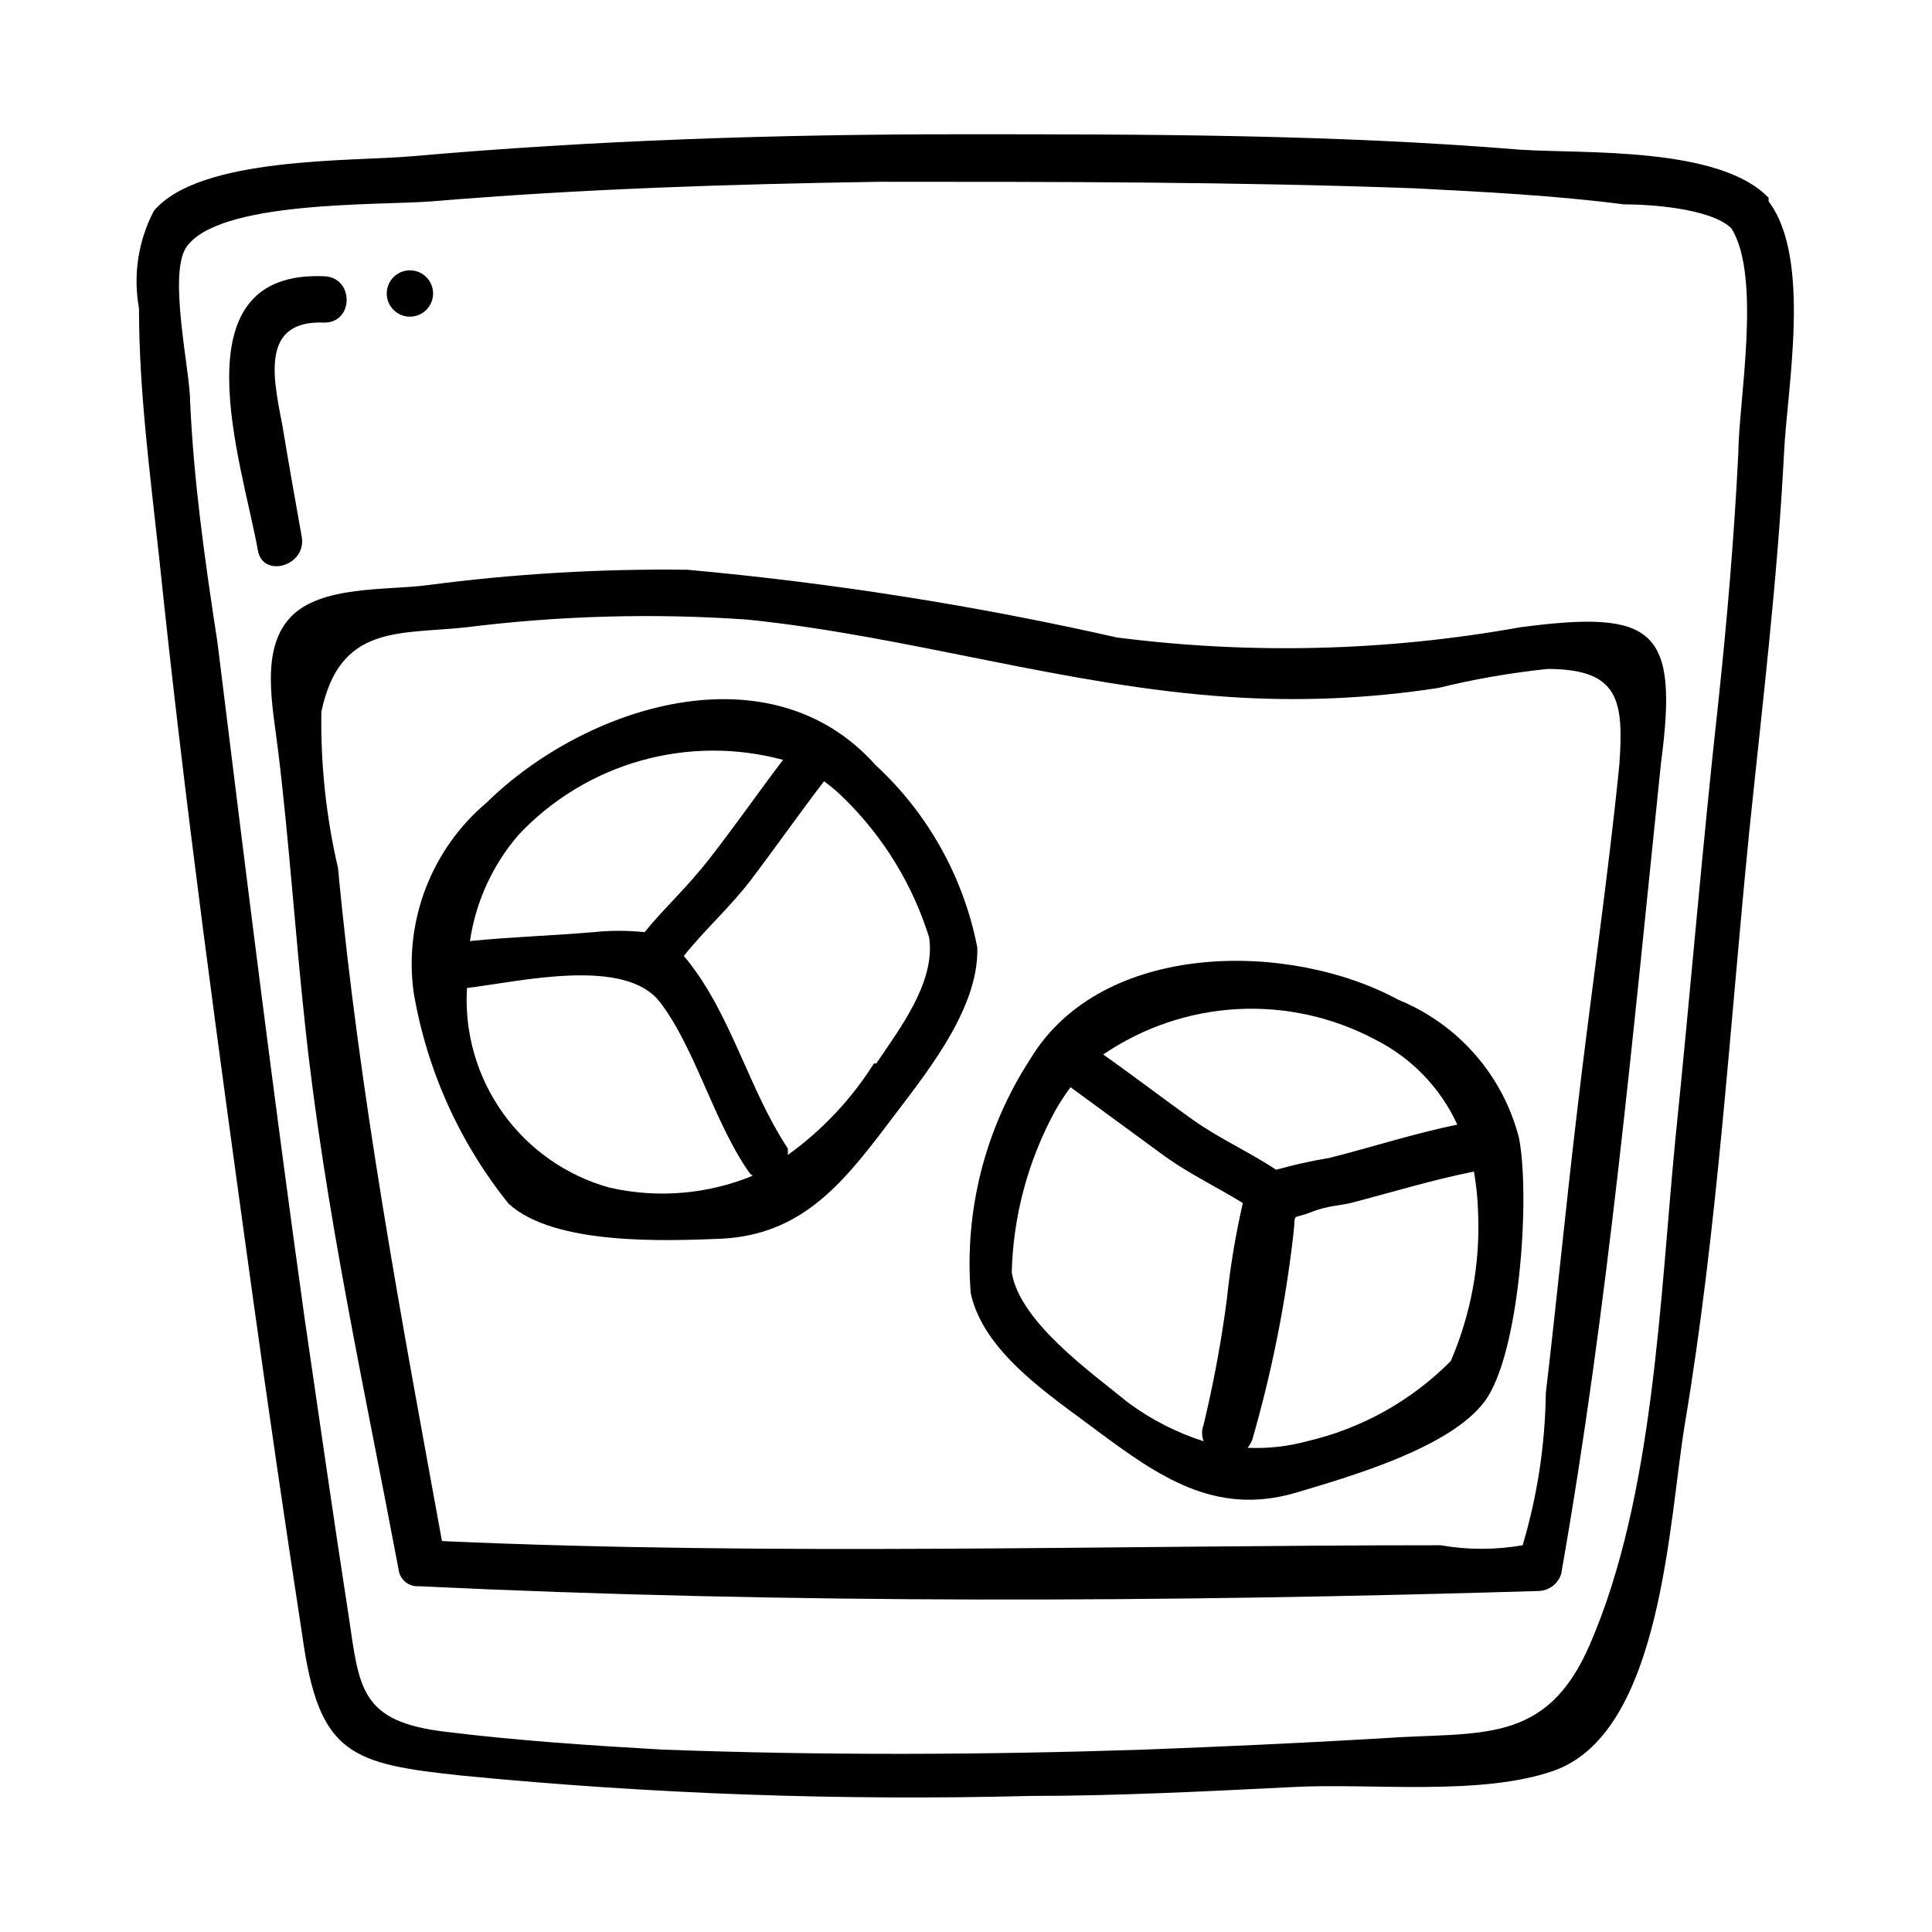
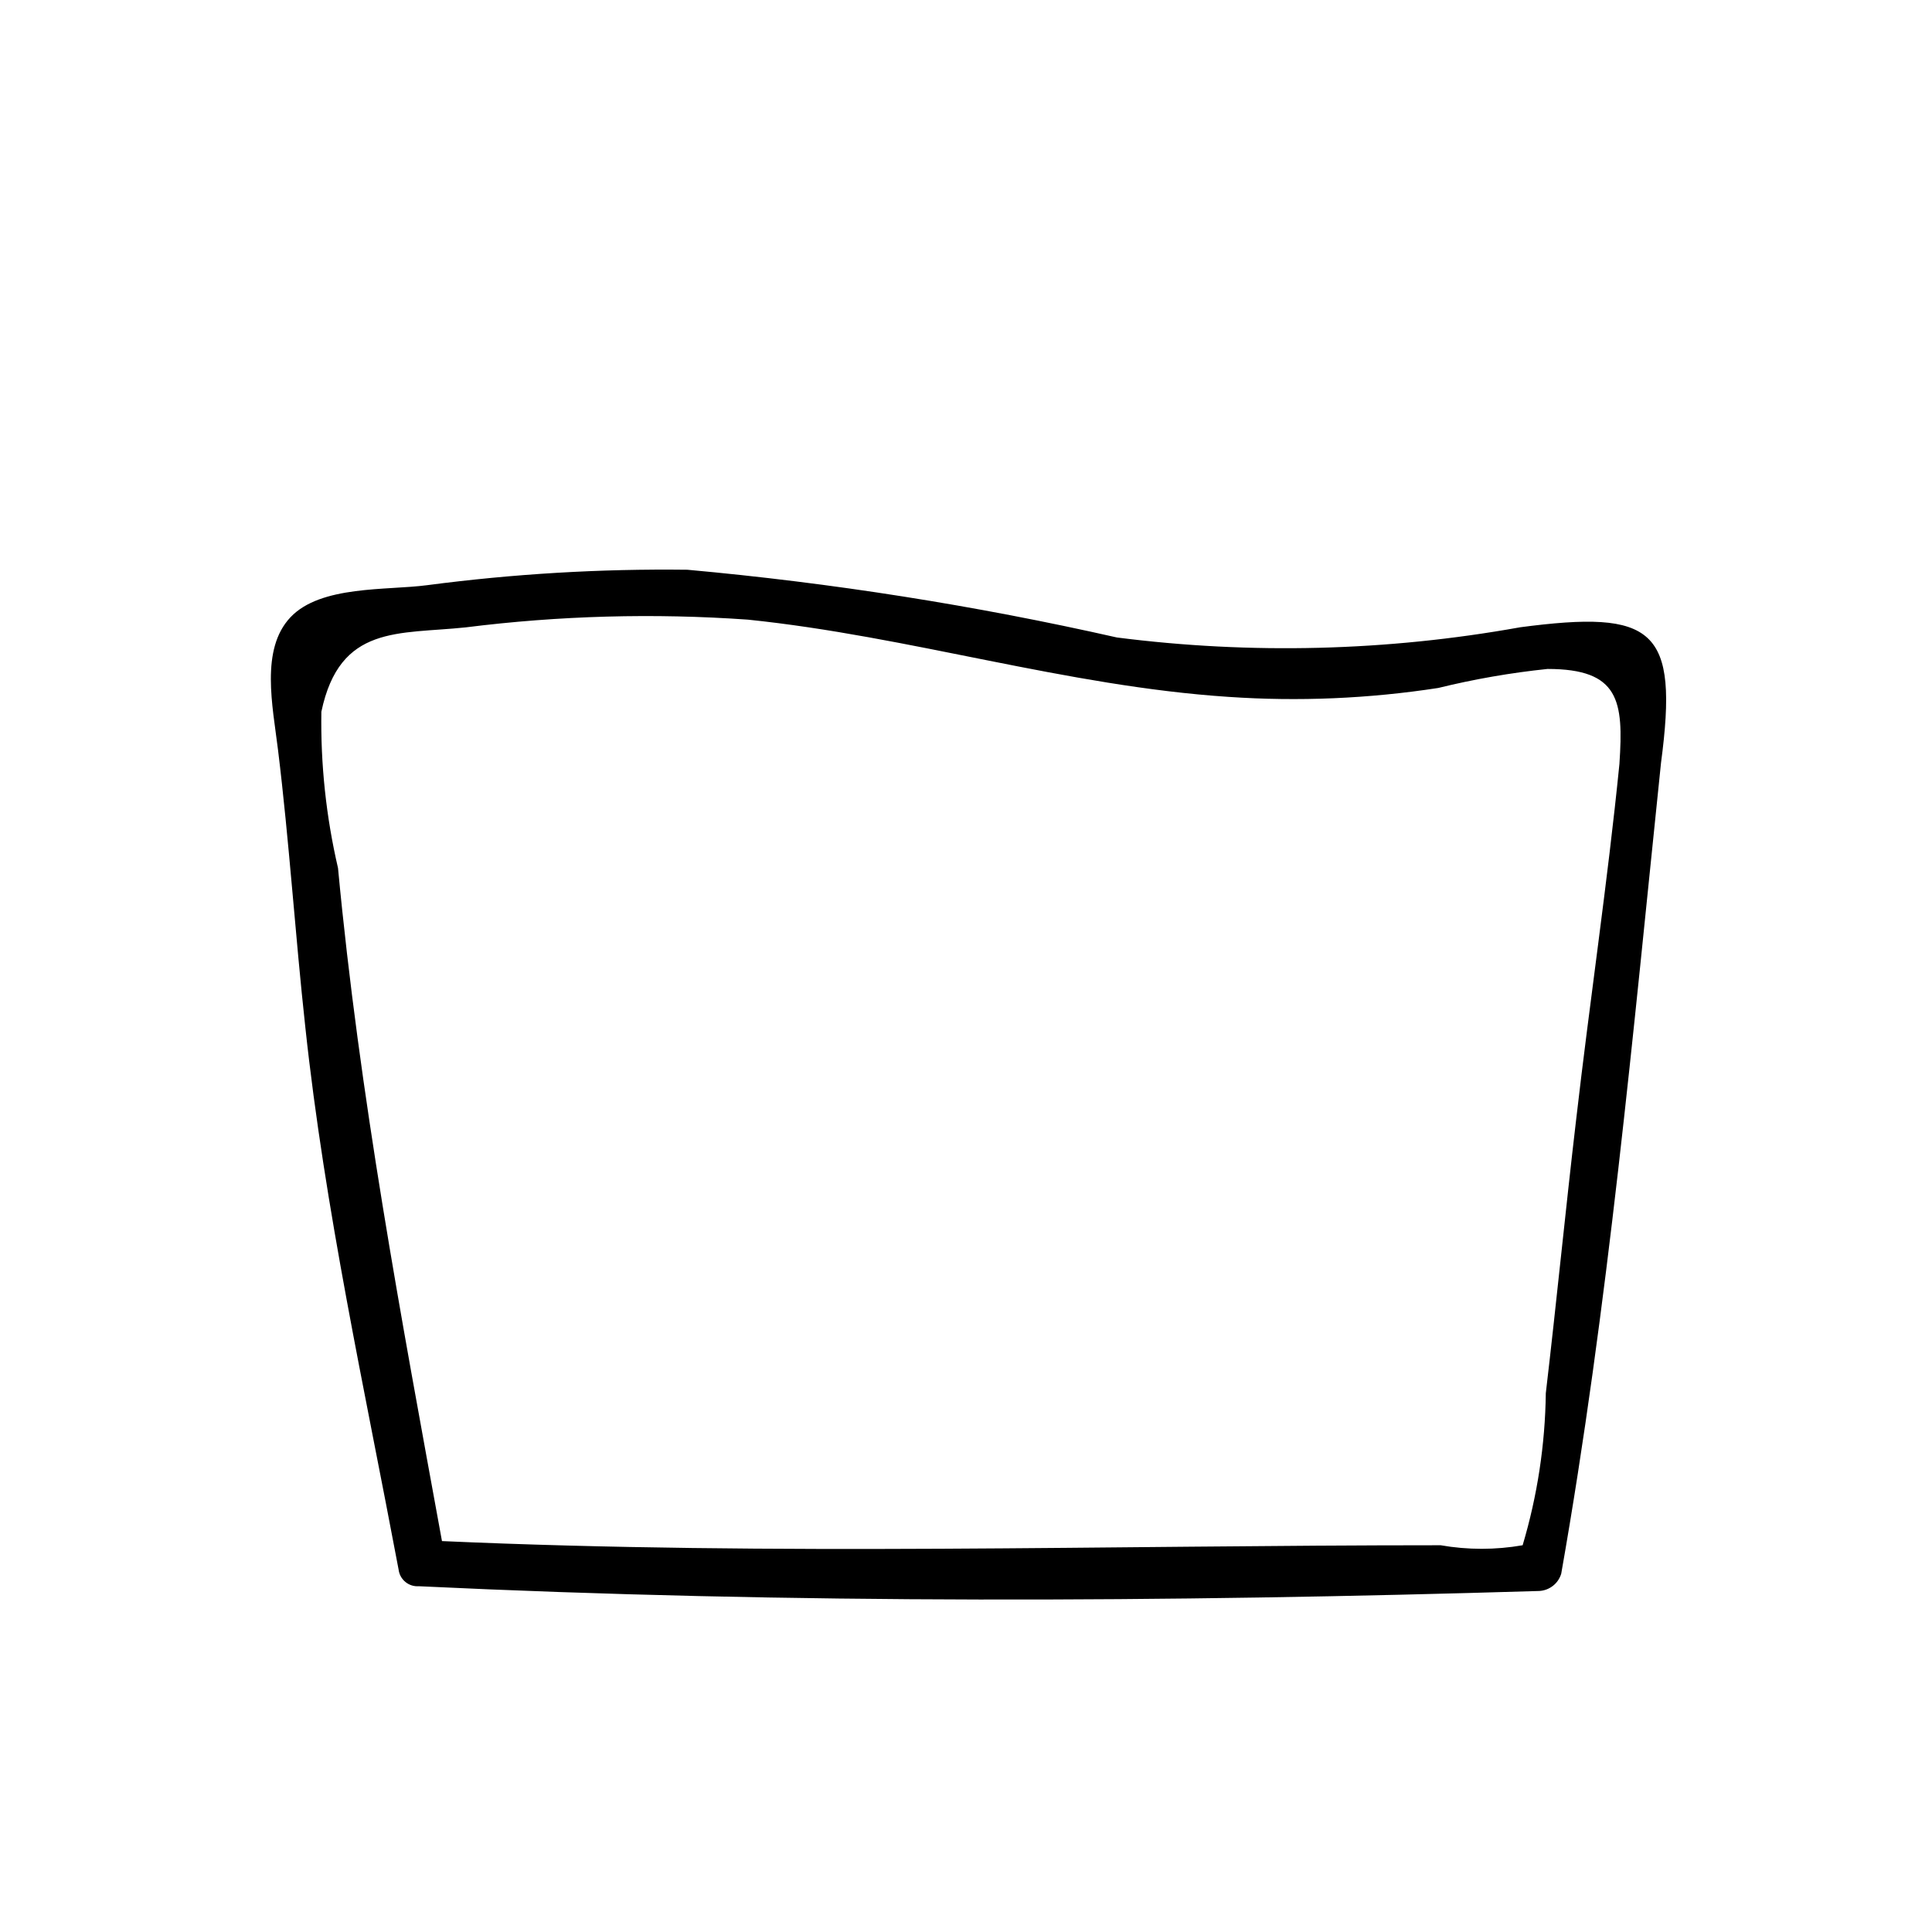
<svg xmlns="http://www.w3.org/2000/svg" fill="#000000" width="800px" height="800px" version="1.1" viewBox="144 144 512 512">
  <g>
-     <path d="m612.7 197.37v-0.945c-13.066-13.699-49.121-11.652-65.809-12.754-49.91-4.09-99.66-4.09-148.31-4.09-48.648 0-97.141 1.574-145.32 5.824-15.742 1.418-56.363 0-68.488 14.484-4.152 7.93-5.539 17.016-3.938 25.82 0 22.043 2.992 44.242 5.352 66.125 6.769 65.18 15.742 130.36 24.719 195.23 4.199 30.23 8.605 60.406 13.227 90.527 4.41 31.488 12.754 33.852 42.668 37 49.91 4.852 100.07 6.641 150.2 5.352 23.301 0 47.23-1.258 69.746-2.363 20.469-1.102 49.91 2.519 69.273-4.41 28.496-10.391 30.23-66.281 34.48-91.789 8.66-51.641 11.809-104.07 17.004-156.34 3.465-33.691 7.559-67.227 9.289-101.08 0.785-16.996 7.398-51.473-4.098-66.59zm-8.027 66.758c-1.102 22.199-2.992 44.398-5.352 66.441-4.25 38.414-7.398 76.988-11.336 115.4-4.094 41.879-5.668 94.465-22.516 133.51-11.652 27.395-29.285 23.301-55.262 25.191-21.254 1.258-42.352 2.203-62.977 2.992-42.508 1.418-85.176 1.574-127.68 0-19.207-1.102-38.414-2.363-57.465-4.723-22.672-2.676-22.828-11.492-25.664-30.543-4.094-26.449-7.871-52.898-11.652-78.719-8.344-59.672-15.742-119.5-23.145-179.48-3.461-22.363-6.297-42.988-7.238-63.77 0-8.031-5.824-33.379-1.102-40.777 8.344-12.594 50.852-11.176 65.02-12.281 39.516-3.305 78.719-4.566 118.87-5.195 47.23 0 94.465 0 141.7 1.73 18.422 0.945 37.156 1.891 55.418 4.25 6.613 0 22.828 0.945 28.496 6.297 8.191 12.758 1.895 46.449 1.895 59.676z" />
-     <path d="m376.07 346.79c-28.023-31.488-76.988-15.742-103.12 9.918h0.004c-14.574 12.293-21.871 31.168-19.367 50.066 3.438 20.586 12.113 39.941 25.191 56.207 11.965 11.02 41.094 9.918 56.52 9.289 20.625-1.102 31.488-13.855 43.609-29.914 9.445-12.594 24.562-30.387 24.09-47.23v-0.004c-3.598-18.566-13.027-35.5-26.922-48.332zm-24.562-1.418c-6.453 8.5-12.594 17.32-19.207 25.82s-11.965 13.066-17.477 19.836h0.004c-4.504-0.469-9.039-0.469-13.539 0-10.863 0.945-21.883 1.258-32.746 2.363h-0.004c1.535-10.43 6.016-20.207 12.91-28.184 8.789-9.336 19.949-16.113 32.289-19.605 12.336-3.496 25.391-3.574 37.773-0.23zm-45.969 113.36c-11.406-3.152-21.383-10.129-28.262-19.758-6.879-9.629-10.242-21.328-9.523-33.141 14.168-1.73 41.879-8.344 51.168 3.777 9.289 12.121 14.168 31.488 23.457 44.871 0.285 0.441 0.66 0.82 1.102 1.102-12.02 4.941-25.273 6.039-37.941 3.148zm70.062-32.906-0.004 0.004c-5.973 9.477-13.727 17.711-22.828 24.246 0.043-0.578 0.043-1.156 0-1.734-10.391-15.742-14.957-35.426-26.766-50.066l-0.789-0.945c5.512-6.926 12.281-12.91 17.789-20.152 5.512-7.242 12.754-17.477 19.363-26.137l0.008 0.004c1.844 1.328 3.582 2.805 5.195 4.406 10.512 10.262 18.301 22.977 22.672 37 1.73 11.809-7.875 24.246-14.012 33.379z" />
-     <path d="m514.61 408.97c-28.969-15.742-78.719-15.742-97.613 15.742h0.004c-11.949 18.375-17.484 40.188-15.746 62.035 3.465 15.742 21.098 27.078 33.219 36.211 16.531 12.281 31.488 22.828 52.742 16.688 14.168-4.25 40.934-11.809 50.223-24.246 9.289-12.438 12.121-54.004 9.133-69.746-4.227-16.605-16.09-30.219-31.961-36.684zm-6.141 10.547h0.004c9.59 4.82 17.25 12.762 21.727 22.516-11.492 2.363-22.672 5.984-33.852 8.816-4.777 0.789-9.508 1.84-14.168 3.148-7.086-4.723-14.957-8.188-22.043-13.227-7.086-5.039-15.742-11.652-23.773-17.32v0.004c10.516-7.172 22.793-11.332 35.504-12.027 12.711-0.691 25.371 2.106 36.605 8.09zm-96.355 61.715 0.004 0.004c0.379-14.984 4.32-29.664 11.492-42.824 1.238-2.18 2.606-4.281 4.094-6.297l25.348 18.578c6.453 4.566 13.699 8.031 20.309 12.121h0.004c-1.941 8.461-3.359 17.031-4.254 25.664-1.465 11.121-3.512 22.156-6.137 33.062-0.547 1.418-0.547 2.988 0 4.406-7.18-2.293-13.938-5.75-19.996-10.23-9.605-7.875-28.656-21.258-30.859-34.48zm116.35 23.457 0.004 0.004c-10.441 10.535-23.648 17.902-38.098 21.254-5.129 1.387-10.441 1.973-15.746 1.734 0.543-0.656 0.969-1.402 1.262-2.203 5.125-17.773 8.762-35.941 10.863-54.32 0.789-6.297-0.789-3.777 4.41-5.824 5.195-2.047 8.188-1.73 11.965-2.832 10.234-2.676 20.469-5.824 31.488-8.031h-0.004c0.633 3.59 1 7.219 1.102 10.863 0.582 13.5-1.895 26.953-7.242 39.359z" />
-     <path d="m223.98 286.33c-1.73-9.762-3.465-19.363-5.039-28.969-2.203-11.965-6.613-28.652 11.02-27.867 7.871 0 7.871-11.965 0-12.281-39.672-1.734-21.727 49.594-17.633 72.578 1.262 7.559 12.91 4.254 11.652-3.461z" />
-     <path d="m252.63 227.92c3.391 0 6.141-2.75 6.141-6.141s-2.75-6.141-6.141-6.141c-3.391 0-6.141 2.75-6.141 6.141s2.75 6.141 6.141 6.141z" />
    <path d="m546.73 310.26c-35.238 6.32-71.234 7.223-106.75 2.676-37.508-8.48-75.531-14.477-113.83-17.949-23.055-0.285-46.102 1.086-68.961 4.094-10.707 1.418-28.184 0-36.211 8.5-8.031 8.5-4.723 23.457-3.305 35.109 2.992 24.402 4.566 49.121 7.242 73.523 5.195 48.492 15.742 96.039 24.719 143.74v0.004c0.328 2.66 2.68 4.598 5.352 4.41 98.715 4.723 198.22 4.25 296.93 1.258 2.707-0.145 5.035-1.969 5.824-4.566 12.438-70.535 19.051-143.59 26.449-214.91 4.723-35.578-1.73-40.617-37.469-35.895zm26.449 36.055c-3.148 31.488-7.871 62.977-11.492 94.465-2.832 24.09-5.195 48.336-8.031 72.422-0.172 13.652-2.238 27.219-6.141 40.305-7.188 1.258-14.539 1.258-21.727 0-88.324 0-176.18 2.832-264.66-1.102-10.863-59.512-21.883-118.08-27.551-178.38l-0.004-0.004c-3.152-13.57-4.633-27.477-4.406-41.406 4.879-23.145 20.469-20.469 38.258-22.355 24.801-3.117 49.848-3.805 74.785-2.047 42.824 4.41 84.387 17.633 127.37 20.469h-0.004c18.559 1.266 37.195 0.473 55.578-2.363 9.531-2.34 19.207-4.023 28.969-5.039 19.051 0 20.152 8.504 19.051 25.035z" />
  </g>
</svg>